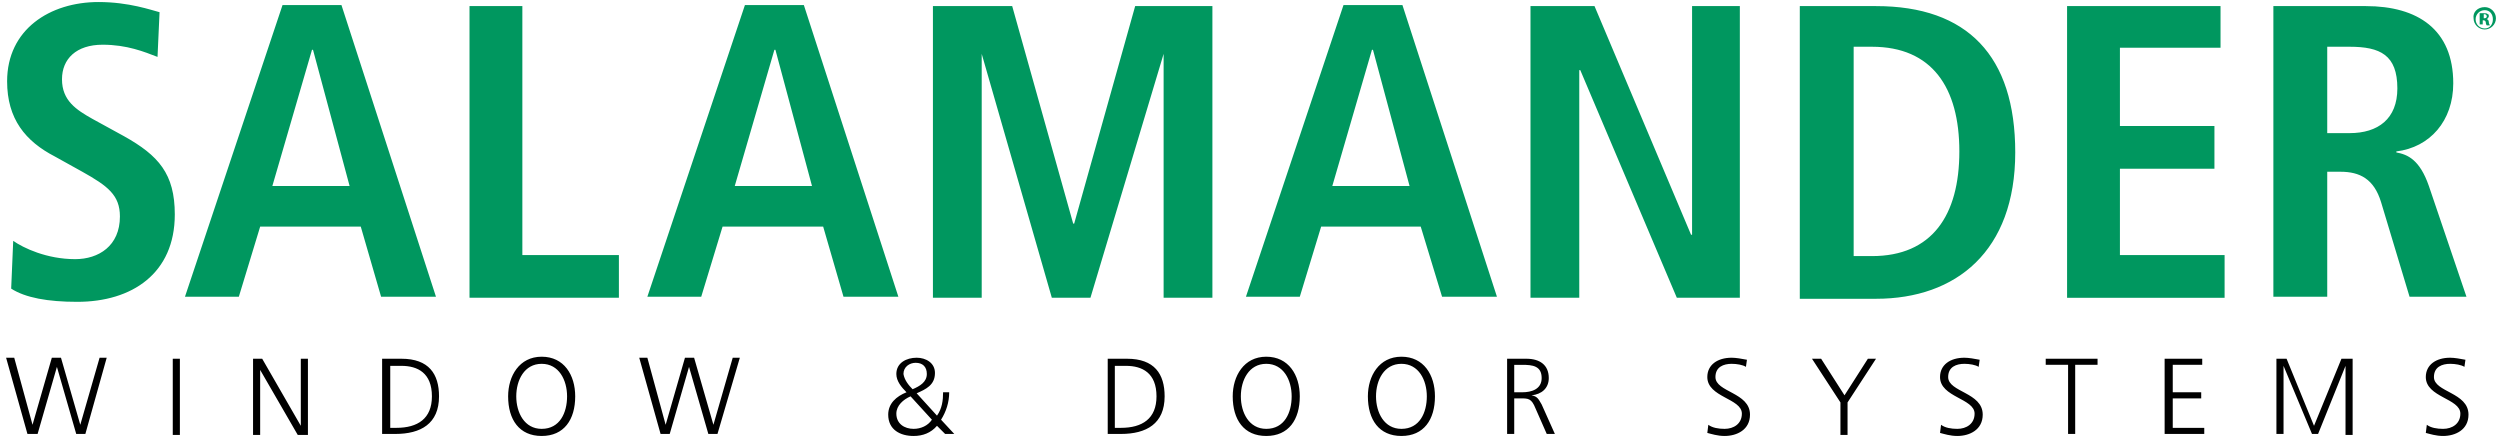
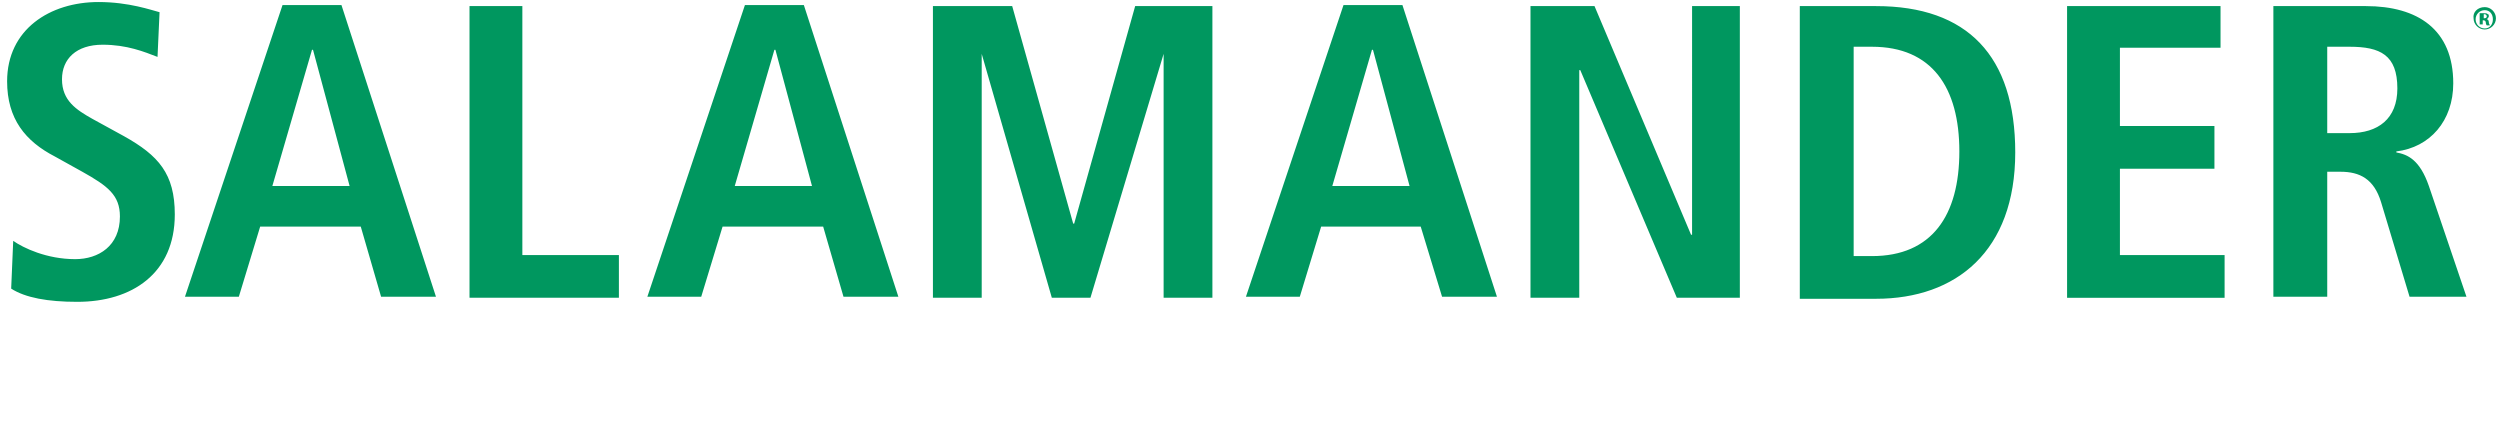
<svg xmlns="http://www.w3.org/2000/svg" width="246" height="43" viewBox="0 0 246 43" xml:space="preserve">
  <path fill="#00975F" d="M1.3 23.7c1 .7 3.3 1.8 6.1 1.8 2.3 0 4.4-1.3 4.4-4.2 0-2.1-1.2-3-3.7-4.4l-2.7-1.5C2.5 13.9.7 11.7.7 8 .7 2.9 4.9.2 9.7.2c3 0 5.2.8 6 1l-.2 4.4c-1.3-.5-3-1.2-5.4-1.2-2.6 0-4 1.4-4 3.4 0 2.1 1.4 3 3 3.9l3.1 1.7c3.4 1.9 5 3.7 5 7.7 0 5.8-4.2 8.6-9.6 8.6-2.9 0-5.1-.4-6.5-1.3zm34.2-1.4h-9.9l-2.1 6.9h-5.3L27.8.5h5.8l9.3 28.7h-5.4zm-1.1-4L30.8 4.9h-.1l-3.9 13.4zM46.2.6h5.2v24.5h9.5v4.2H46.2zM81 22.3h-9.9L69 29.2h-5.3L73.3.5h5.8l9.3 28.7H83zm-1.1-4L76.3 4.9h-.1l-3.9 13.4zm34.6-13-7.2 24h-3.8l-6.9-24v24h-4.8V.6h7.8l6 21.4h.1l6-21.4h7.6v28.7h-4.8zm25.3 17H130l-2.1 6.9h-5.3L132.2.5h5.8l9.3 28.7h-5.4zm-1.1-4-3.6-13.4h-.1l-3.9 13.4zM150.6.6h6.3l9.5 22.5h.1V.6h4.7v28.7H165l-9.5-22.4h-.1v22.4h-4.8zm26.5 0h7.5c9 0 13.7 4.9 13.7 14.4 0 9.7-5.8 14.4-13.7 14.4h-7.5zm5.3 24.6h1.8c5.9 0 8.6-4 8.6-10.3s-2.7-10.3-8.6-10.3h-1.8zm21-24.6h15.1v4.1h-9.9v7.7h9.3v4.2h-9.3v8.5h10.3v4.2h-15.5zm20.4 0h9c5.1 0 8.6 2.3 8.6 7.6 0 3.7-2.3 6.3-5.6 6.7v.1c1.1.2 2.3.7 3.2 3.3l3.7 10.9h-5.6l-2.8-9.3c-.7-2.3-2.1-3-4-3H229v12.3h-5.3V.6zm7.4 12.5c2.8 0 4.7-1.4 4.7-4.4 0-3.3-1.7-4.1-4.7-4.1H229v8.5zM244.5.7c.6 0 1.1.5 1.1 1.1s-.5 1.1-1.1 1.1-1.1-.5-1.1-1.1c-.1-.6.4-1.1 1.1-1.1m0 .3c-.5 0-.9.4-.9.9s.4.9.9.9.8-.4.8-.9-.3-.9-.8-.9m-.2 1.4h-.3V1.3h.4c.2 0 .3 0 .4.1.1 0 .1.1.1.2s-.1.2-.2.3c.1 0 .2.1.2.3s.1.2.1.3h-.3s-.1-.1-.1-.3c0-.1-.1-.2-.2-.2h-.1zm0-.6h.1c.1 0 .3 0 .3-.2 0-.1-.1-.2-.2-.2h-.1v.4z" />
-   <path d="M8.4 42.7h-.9l-1.9-6.6-1.9 6.6h-1L.6 35.2h.8l1.8 6.6 1.9-6.6H6l1.9 6.6 1.9-6.6h.7zm8.6-7.4h.7v7.5H17zm7.9 0h.9l3.8 6.6v-6.6h.7v7.5h-1l-3.7-6.4v6.4h-.7zm12.7 0h1.9c2.7 0 3.7 1.5 3.7 3.7 0 2.7-1.8 3.7-4.3 3.7h-1.3zm.8 6.8h.6c2.1 0 3.5-.9 3.5-3.1 0-2.3-1.4-3-3-3h-1.1zm14.9-7c2.2 0 3.3 1.8 3.3 3.9 0 2.3-1.1 3.9-3.3 3.9S50 41.3 50 39c0-2 1.1-3.9 3.3-3.9M50.8 39c0 1.6.8 3.2 2.5 3.2 1.8 0 2.5-1.6 2.5-3.2s-.8-3.2-2.5-3.2-2.5 1.6-2.5 3.2m19.8 3.7h-.9l-1.9-6.6-1.9 6.6H65l-2.1-7.5h.8l1.8 6.6 1.9-6.6h.9l1.9 6.6 1.9-6.6h.7zm21.6-1.8c.5-.7.6-1.5.6-2.3h.6c0 1-.3 1.9-.8 2.7l1.3 1.4H93l-.8-.8c-.6.7-1.4 1-2.3 1-1.3 0-2.5-.6-2.5-2.1 0-1.1.8-1.8 1.8-2.2-.5-.5-1-1.1-1-1.8 0-1.1 1-1.6 2-1.6.9 0 1.8.5 1.8 1.5 0 1.2-.9 1.6-1.8 2zM89.6 39c-.7.3-1.4.9-1.4 1.7 0 1 .8 1.5 1.7 1.5.7 0 1.4-.3 1.8-.9zm.2-.7c.7-.3 1.4-.7 1.4-1.5 0-.7-.4-1.1-1.1-1.1-.6 0-1.2.4-1.2 1.1.1.6.5 1.1.9 1.5m19.2-3h1.9c2.7 0 3.7 1.5 3.7 3.7 0 2.7-1.8 3.7-4.3 3.7H109zm.7 6.8h.6c2.1 0 3.5-.9 3.5-3.1 0-2.3-1.4-3-3-3h-1.1zm14.9-7c2.2 0 3.3 1.8 3.3 3.9 0 2.3-1.1 3.9-3.3 3.9s-3.3-1.6-3.3-3.9c0-2 1.1-3.9 3.3-3.9m-2.5 3.9c0 1.6.8 3.2 2.5 3.2 1.8 0 2.5-1.6 2.5-3.2s-.8-3.2-2.5-3.2-2.5 1.6-2.5 3.2m15.8-3.9c2.2 0 3.3 1.8 3.3 3.9 0 2.3-1.1 3.9-3.3 3.9s-3.3-1.6-3.3-3.9c0-2 1.1-3.9 3.3-3.9m-2.5 3.9c0 1.6.8 3.2 2.5 3.2 1.8 0 2.5-1.6 2.5-3.2s-.8-3.2-2.5-3.2-2.5 1.6-2.5 3.2m12.9-3.7h1.9c1.3 0 2.2.6 2.2 1.9 0 1-.7 1.6-1.7 1.7.6.1.7.4 1 .9l1.3 2.9h-.8l-1.1-2.5c-.4-1-.7-1-1.5-1h-.6v3.5h-.7zm.7 3.3h.8c.9 0 1.9-.3 1.9-1.4 0-1.2-.9-1.3-1.9-1.3h-.8zm19.1 3.2c.4.3 1 .4 1.6.4.9 0 1.7-.5 1.7-1.5 0-1.5-3.4-1.6-3.4-3.6 0-1.2 1-1.9 2.4-1.9.4 0 1 .1 1.5.2l-.1.7c-.3-.2-.9-.3-1.4-.3-.8 0-1.6.3-1.6 1.3 0 1.5 3.4 1.5 3.4 3.7 0 1.5-1.3 2.1-2.5 2.1-.7 0-1.3-.2-1.7-.3zm13-2.2-2.8-4.3h.9l2.3 3.6 2.3-3.6h.8l-2.8 4.3v3.2h-.7zm9.9 2.2c.4.3 1 .4 1.6.4.9 0 1.7-.5 1.7-1.5 0-1.5-3.4-1.6-3.4-3.6 0-1.2 1-1.9 2.4-1.9.4 0 1 .1 1.5.2l-.1.7c-.3-.2-.9-.3-1.4-.3-.8 0-1.6.3-1.6 1.3 0 1.5 3.4 1.5 3.4 3.7 0 1.5-1.3 2.1-2.5 2.1-.7 0-1.3-.2-1.7-.3zm12.5-5.9h-2.2v-.6h5.1v.6h-2.2v6.8h-.7zm9.5-.6h3.7v.6h-2.9v2.7h2.8v.6h-2.8v2.9h3.1v.6H213zm10.9 0h1.1l2.7 6.6 2.7-6.6h1.1v7.5h-.7V36l-2.7 6.7h-.6l-2.8-6.7v6.7h-.7v-7.4zm14.9 6.5c.4.3 1 .4 1.6.4.9 0 1.7-.5 1.7-1.5 0-1.5-3.4-1.6-3.4-3.6 0-1.2 1-1.9 2.4-1.9.4 0 1 .1 1.5.2l-.1.7c-.3-.2-.9-.3-1.4-.3-.8 0-1.6.3-1.6 1.3 0 1.5 3.4 1.5 3.4 3.7 0 1.5-1.3 2.1-2.5 2.1-.7 0-1.3-.2-1.7-.3z" />
</svg>